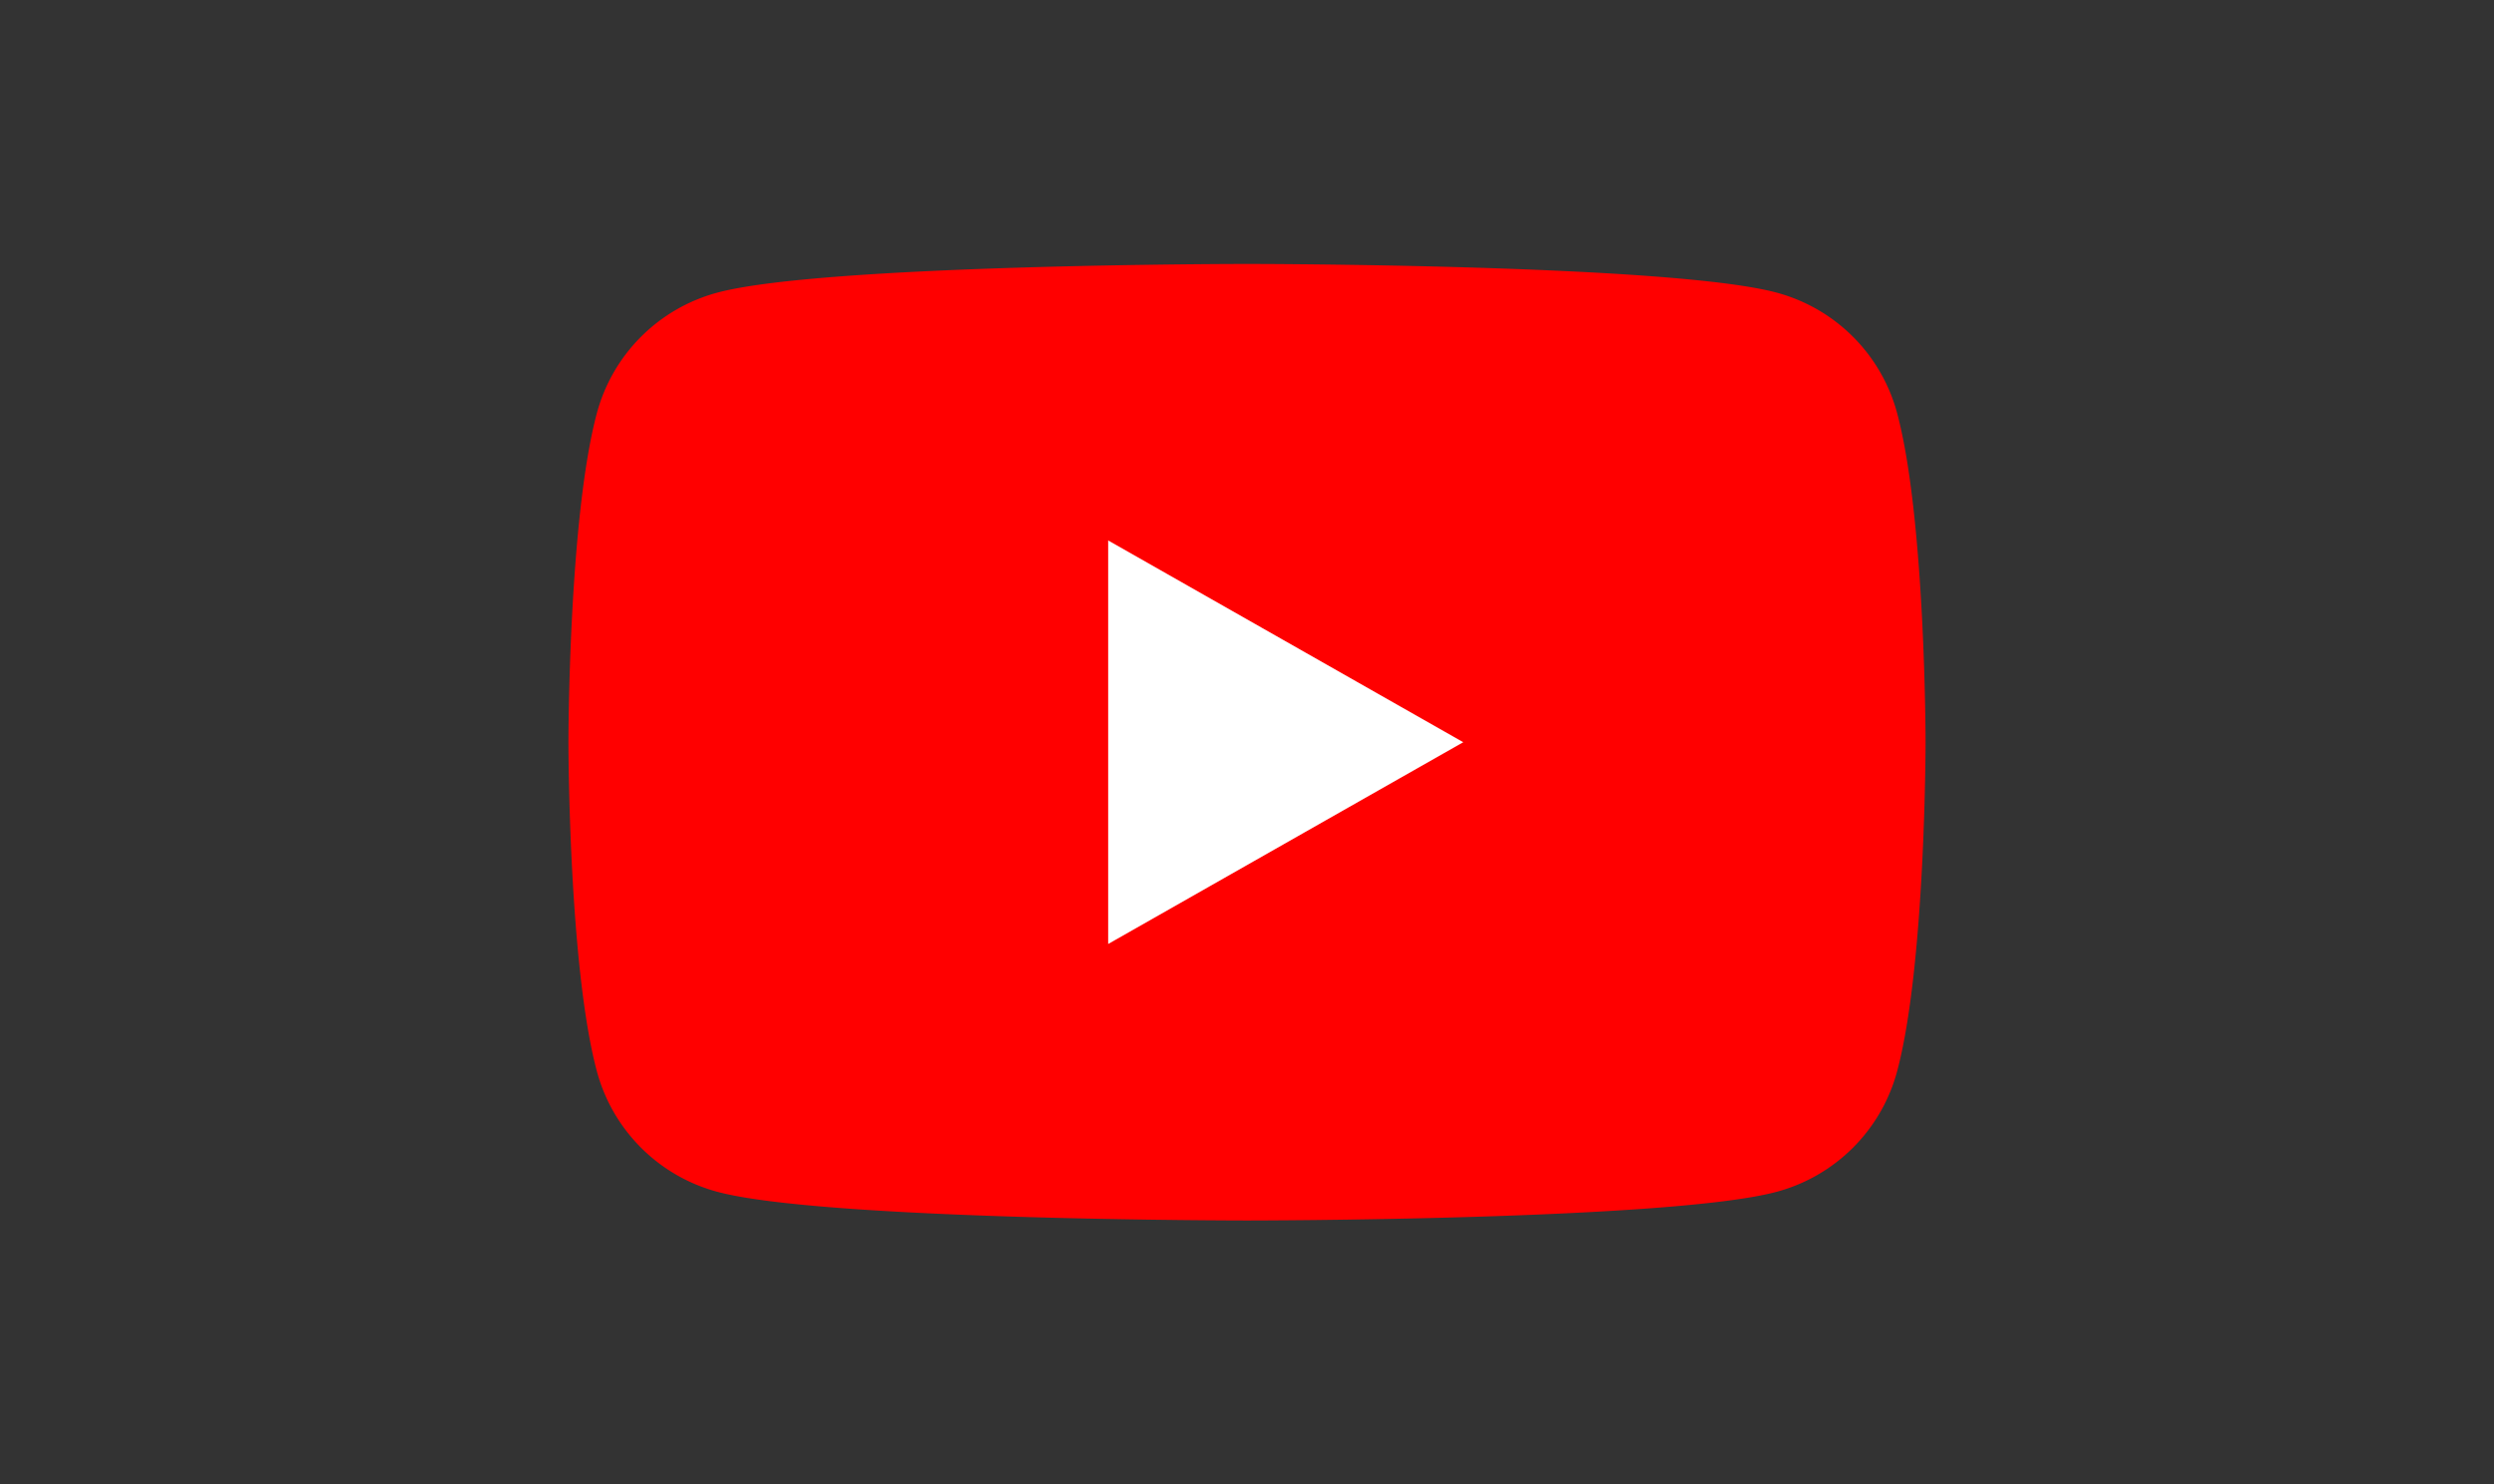
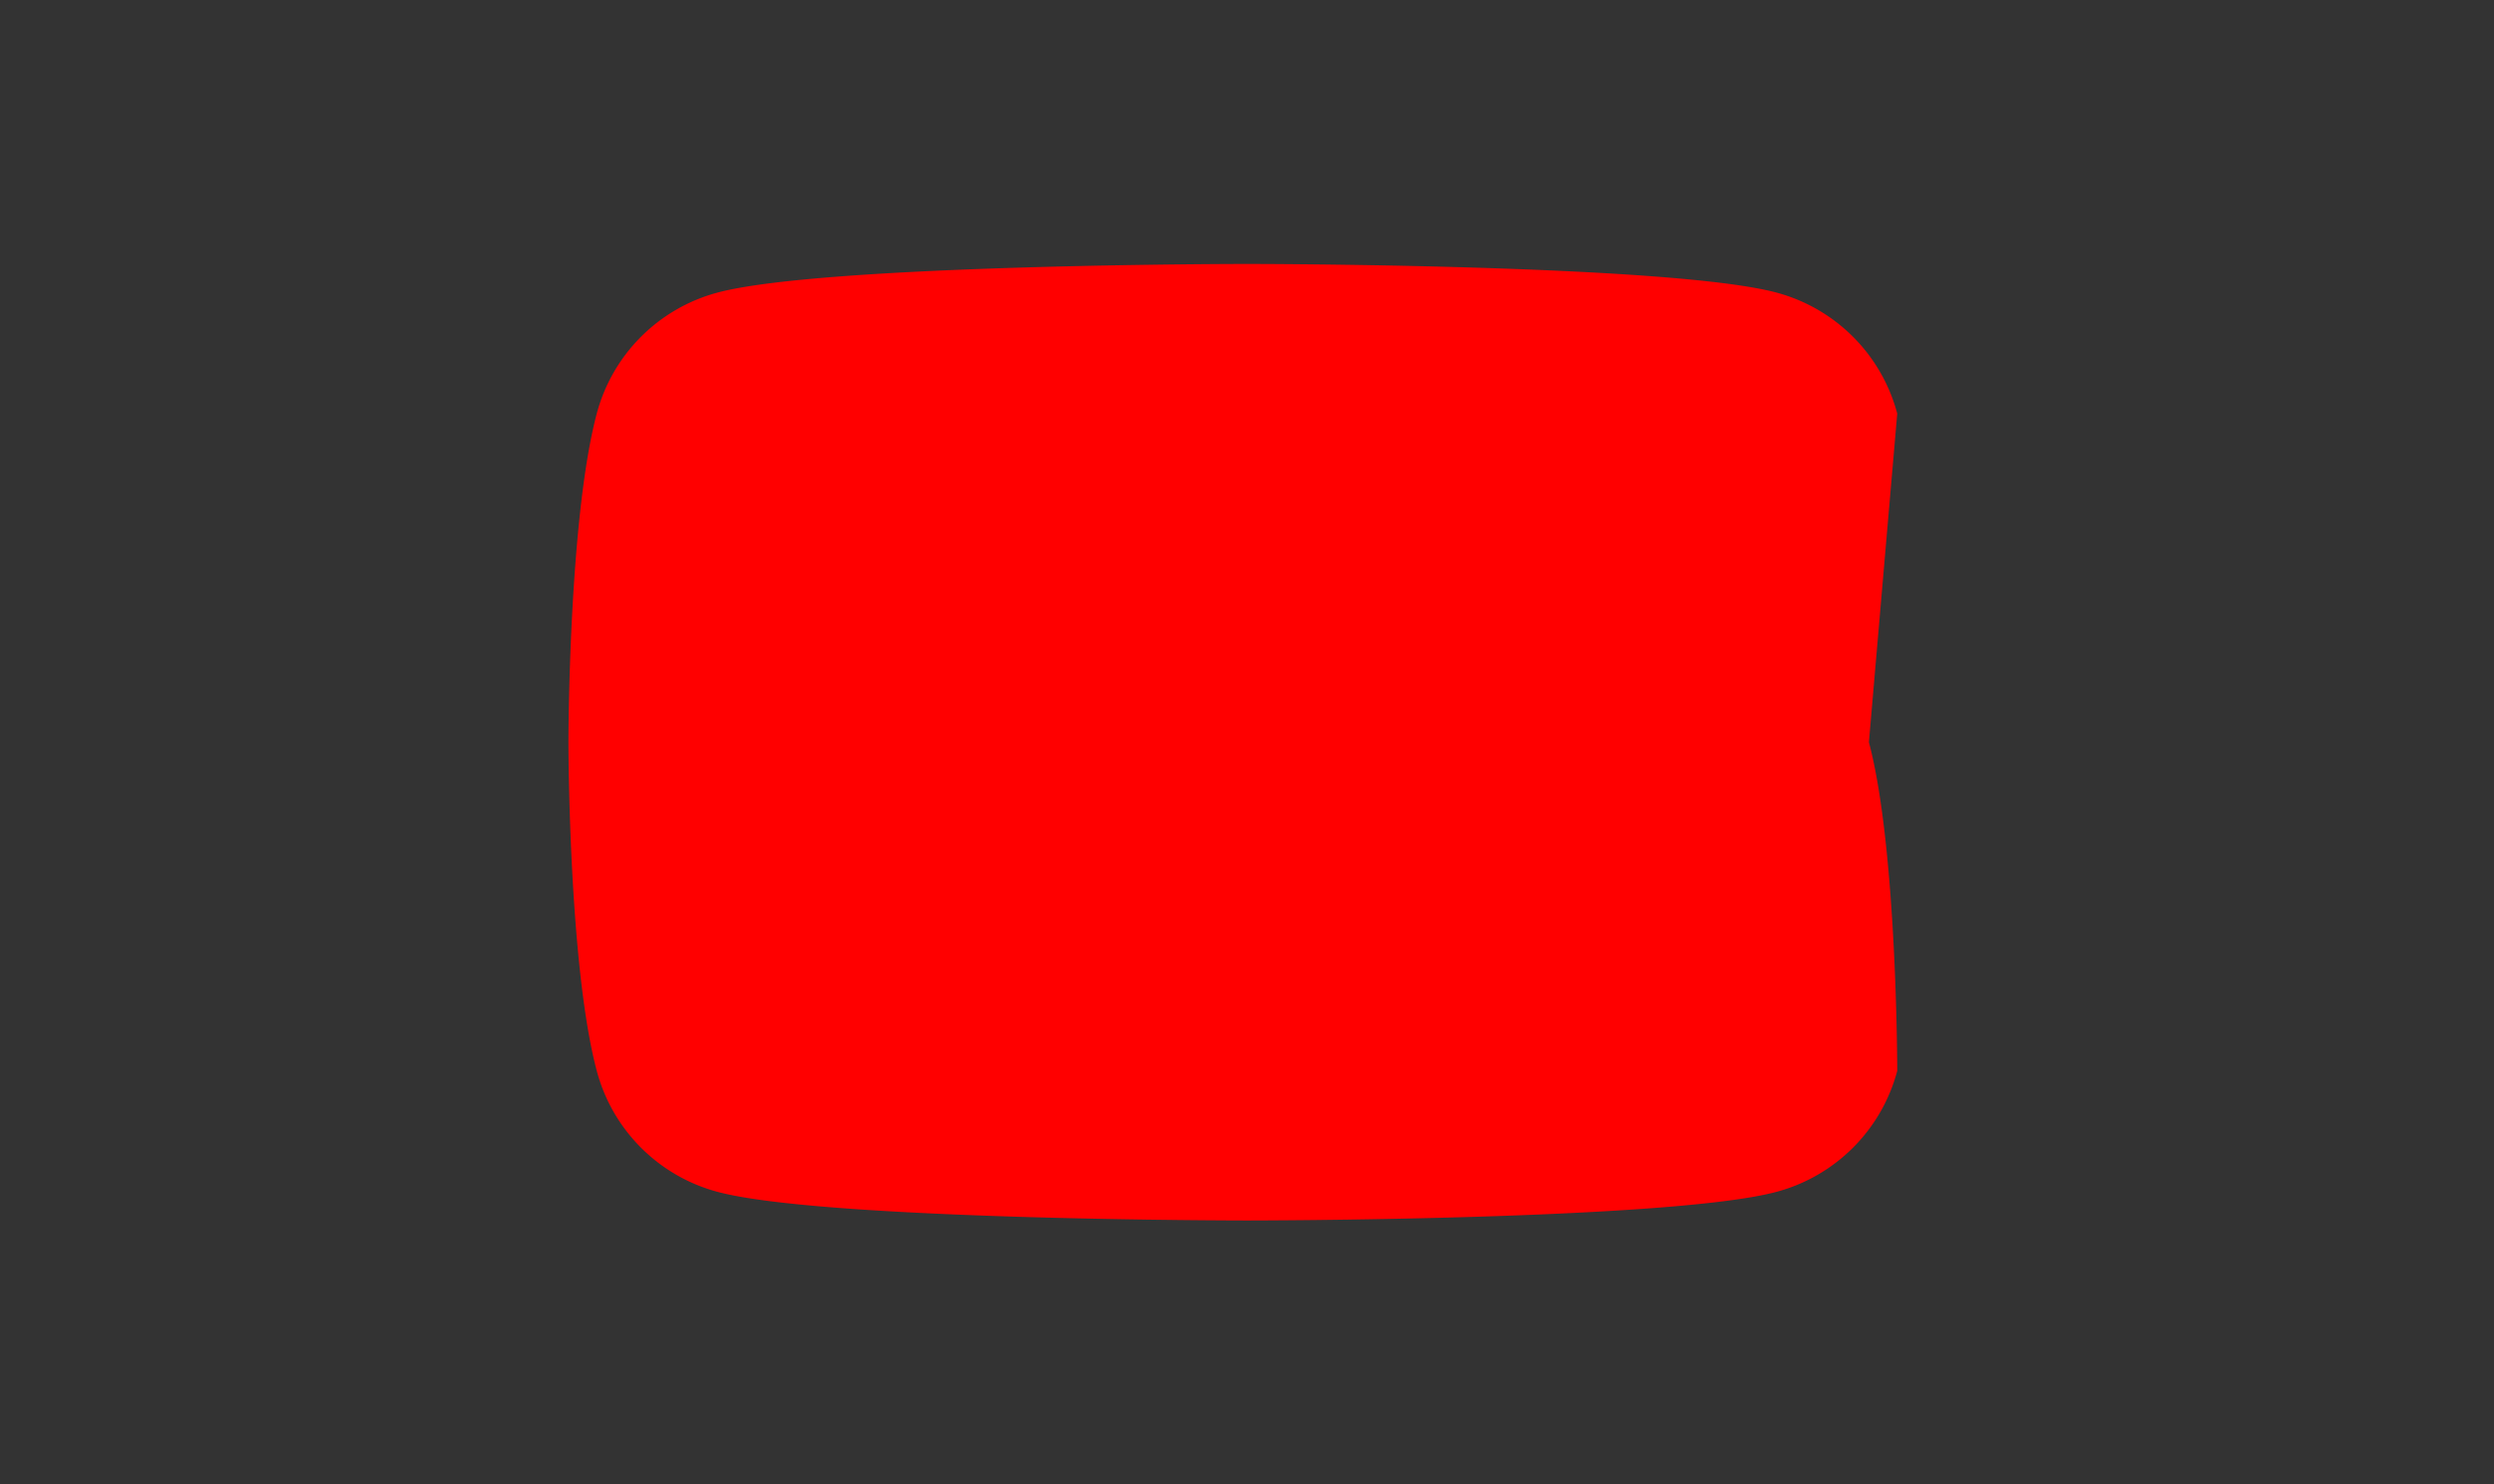
<svg xmlns="http://www.w3.org/2000/svg" viewBox="0 0 346 206">
  <rect x="0" y="0" width="346" height="206" fill="#333333" stroke="none" />
  <defs>
    <style>.cls-1{fill:red;}.cls-2{fill:#fff;}</style>
  </defs>
  <title>logos resize230414</title>
  <g id="图层_2" data-name="图层 2">
-     <path class="cls-1" d="M263.21,57.39a23.67,23.67,0,0,0-16.65-16.76c-14.68-4-73.56-4-73.56-4s-58.88,0-73.56,4A23.67,23.67,0,0,0,82.79,57.39C78.86,72.17,78.86,103,78.86,103s0,30.83,3.93,45.61a23.67,23.67,0,0,0,16.65,16.76c14.68,4,73.56,4,73.56,4s58.88,0,73.56-4a23.67,23.67,0,0,0,16.65-16.76c3.93-14.78,3.93-45.61,3.93-45.61s0-30.83-3.93-45.61" />
-     <path class="cls-2" d="M153.74,131,203,103,153.74,75Z" />
+     <path class="cls-1" d="M263.21,57.39a23.67,23.67,0,0,0-16.65-16.76c-14.68-4-73.56-4-73.56-4s-58.88,0-73.56,4A23.67,23.67,0,0,0,82.79,57.39C78.86,72.17,78.86,103,78.86,103s0,30.83,3.93,45.61a23.67,23.67,0,0,0,16.65,16.76c14.68,4,73.56,4,73.56,4s58.88,0,73.56-4a23.67,23.67,0,0,0,16.65-16.76s0-30.83-3.93-45.61" />
  </g>
</svg>